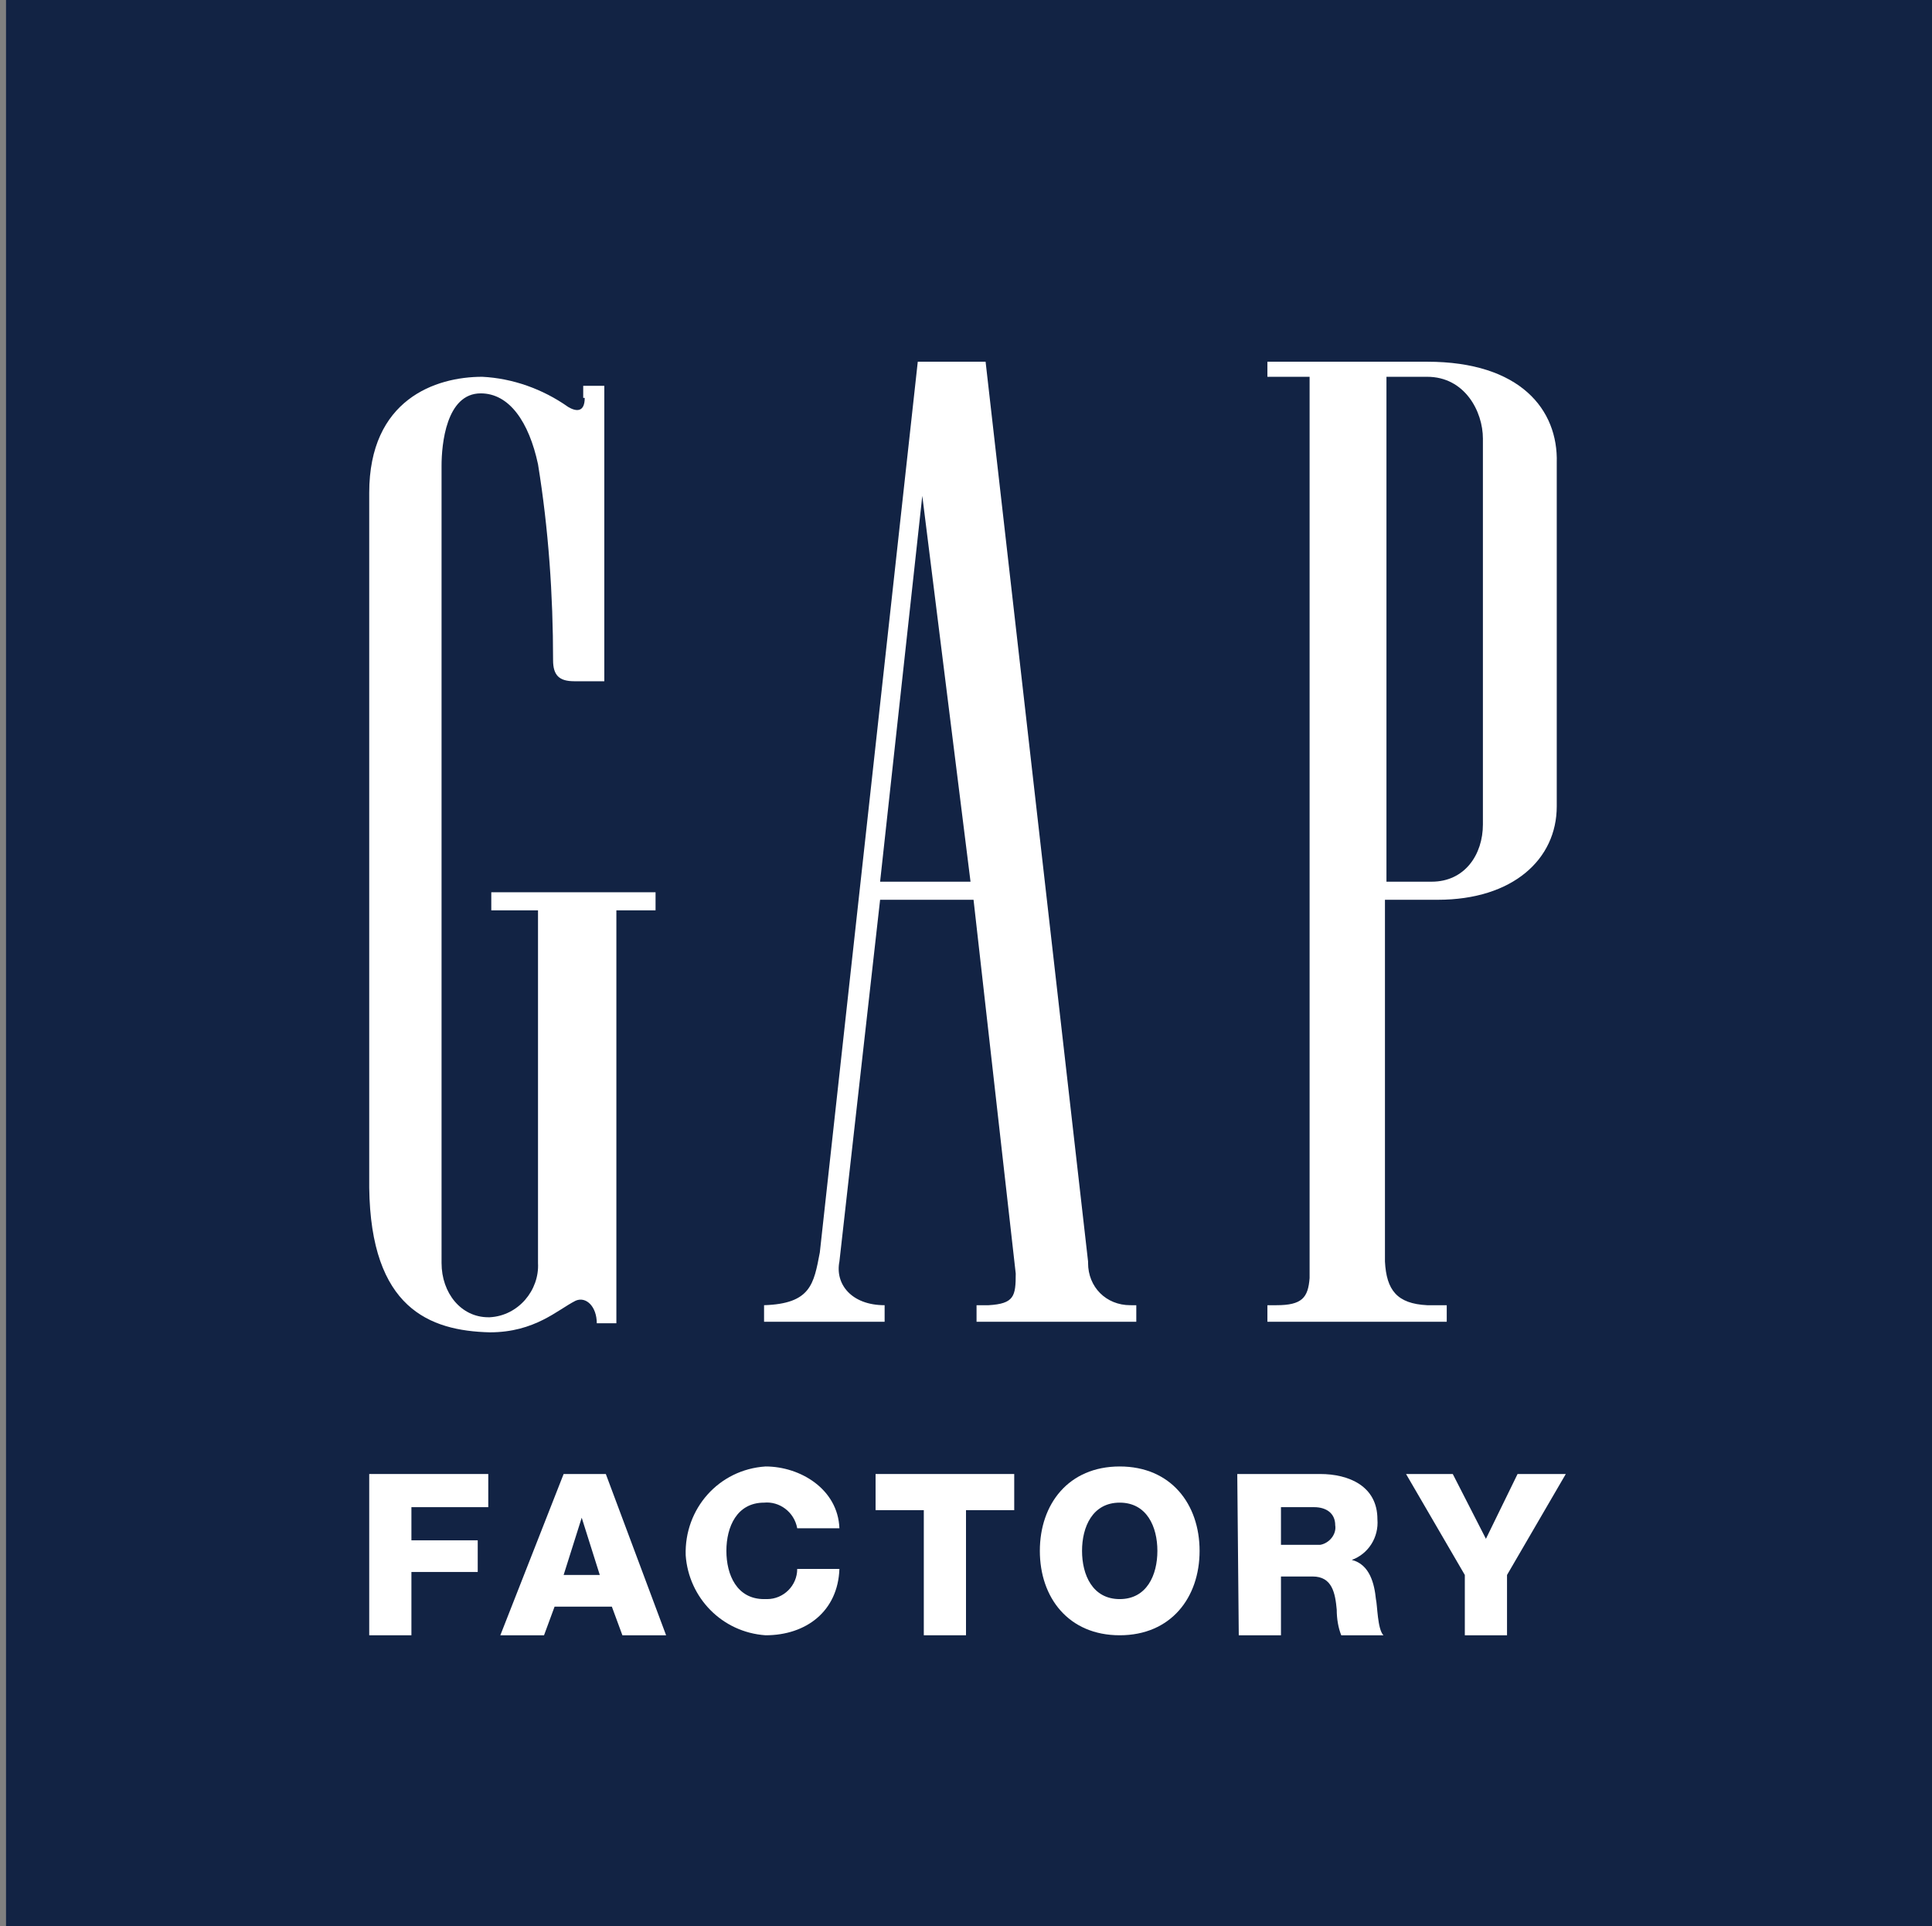
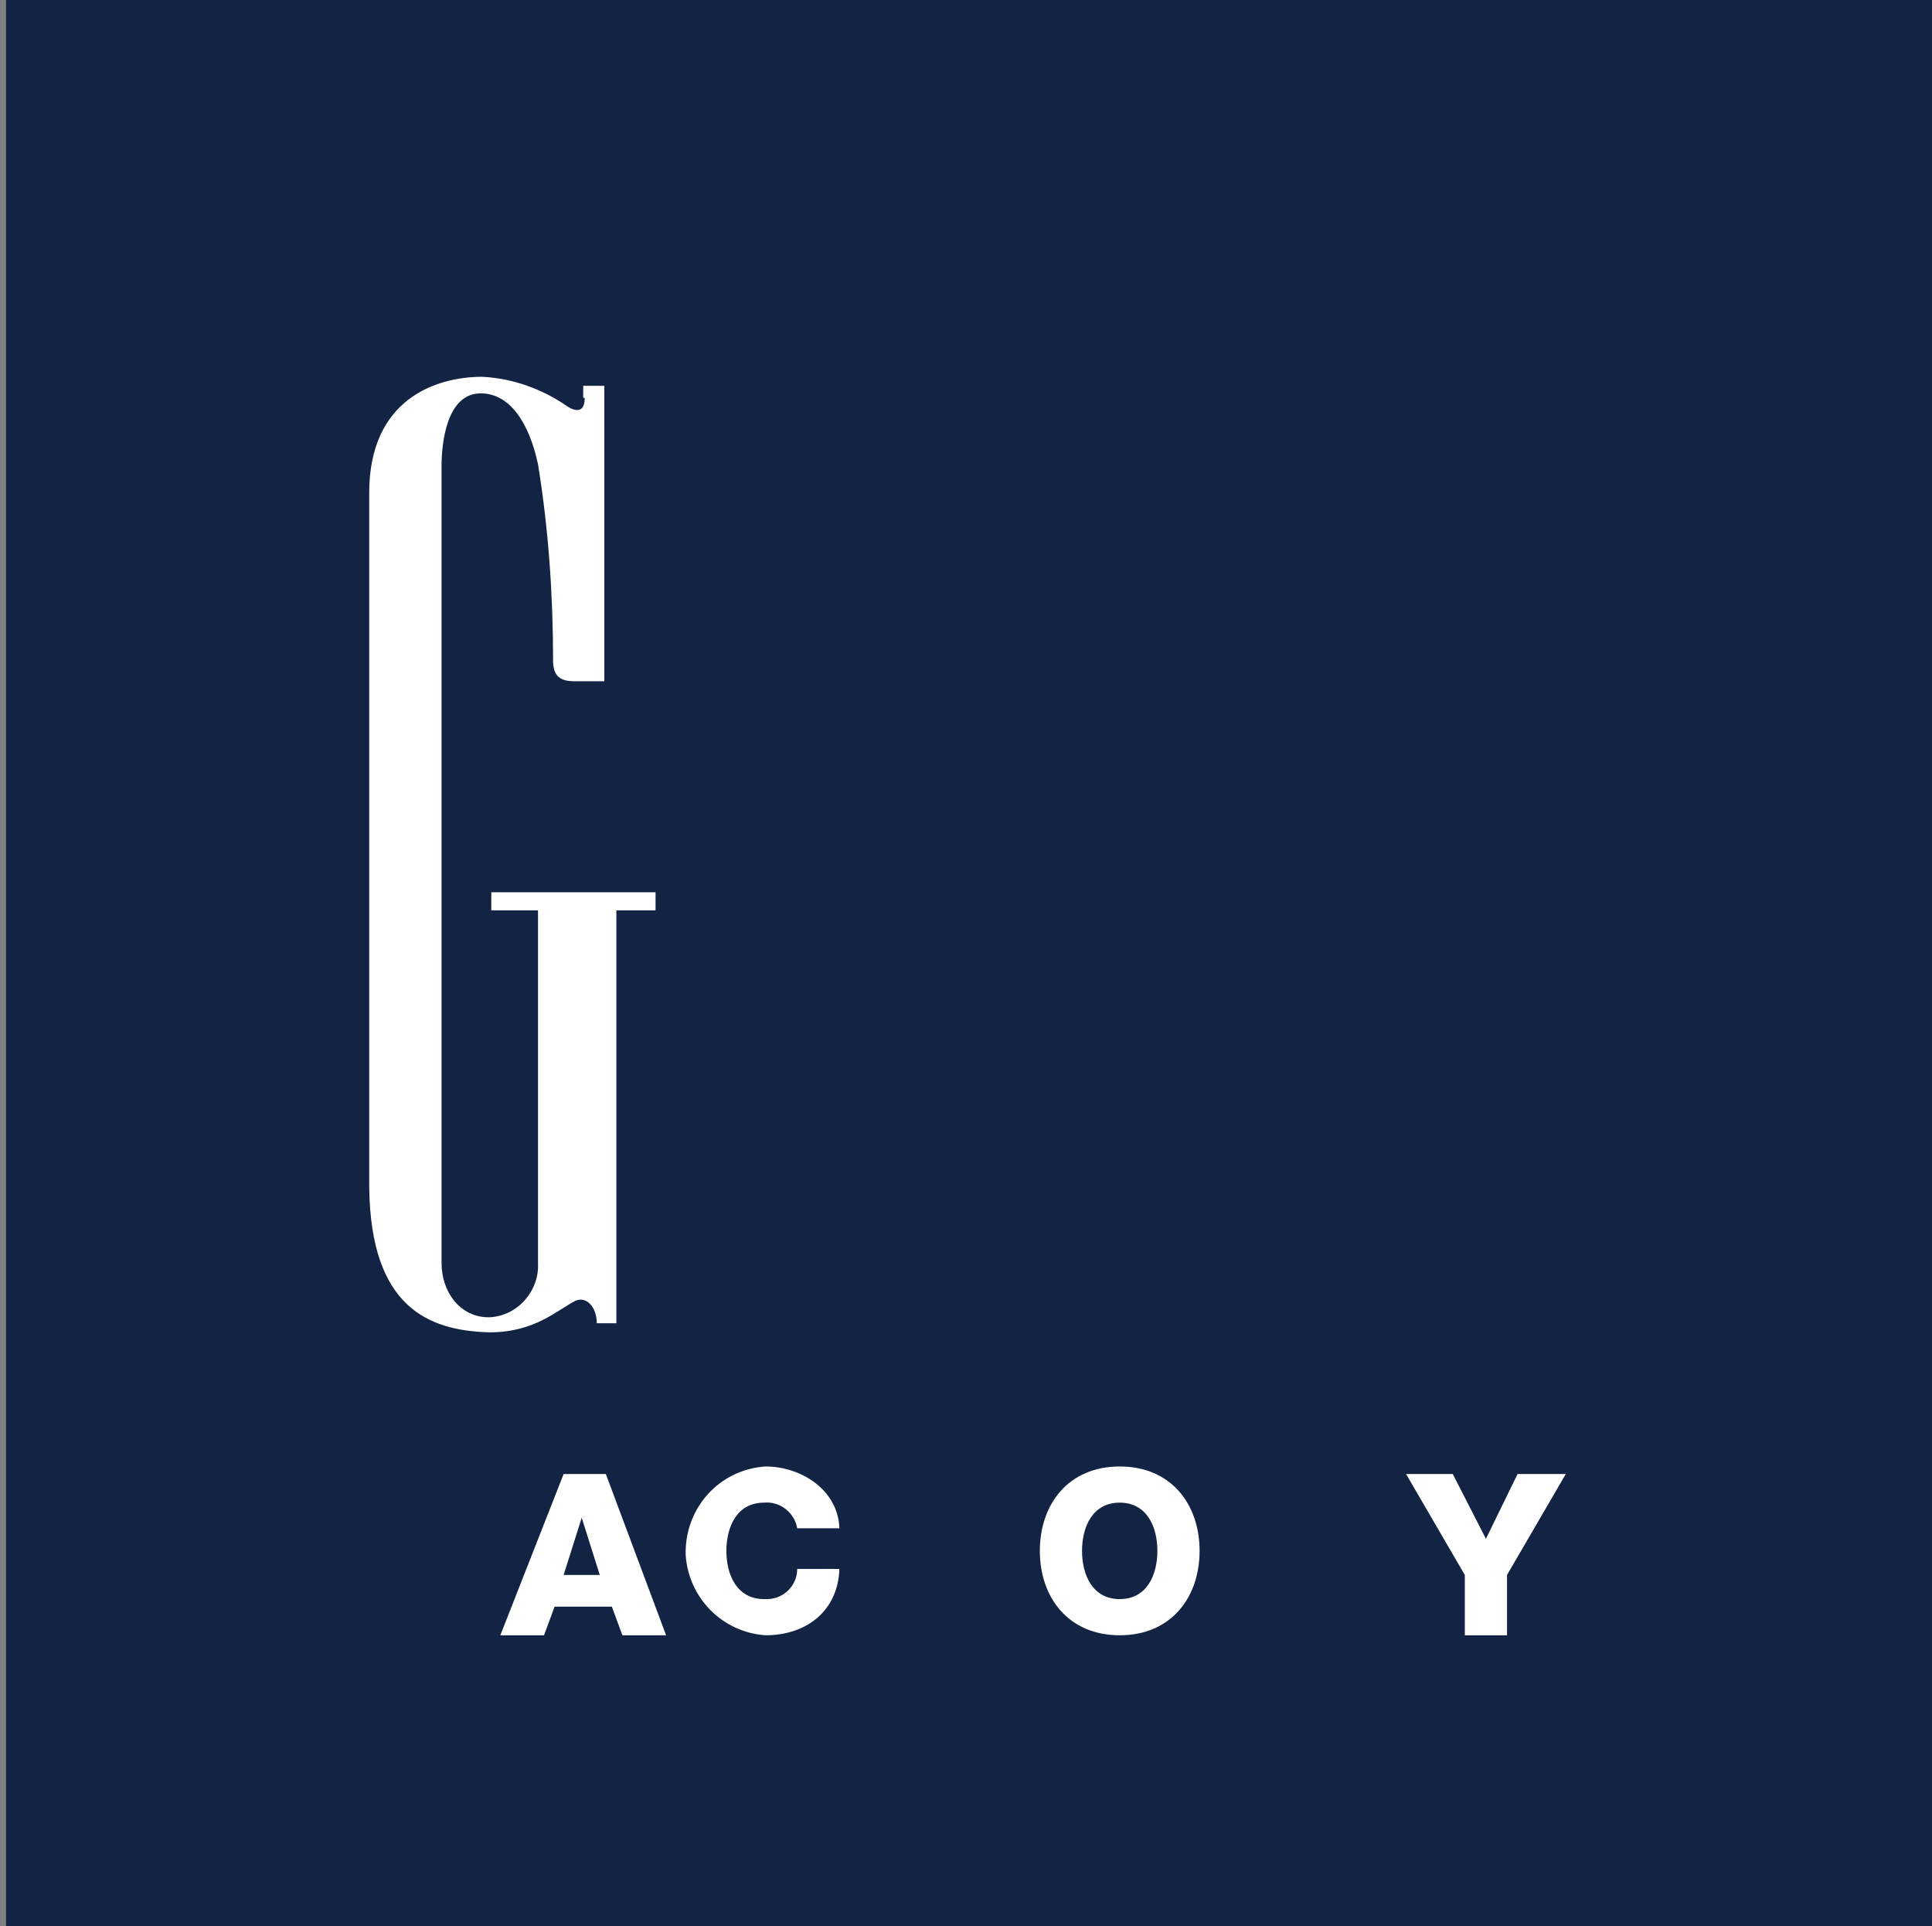
<svg xmlns="http://www.w3.org/2000/svg" version="1.1" id="Layer_1" x="0px" y="0px" viewBox="0 0 128.2 127.8" style="enable-background:new 0 0 128.2 127.8;" xml:space="preserve">
  <rect x="0" y="0" width="128.2" height="127.8" fill="#808080" stroke="none" />
  <style type="text/css">
	.st0{fill:#122344;}
	.st1{fill:#FFFFFF;}
	.st2{fill:none;}
</style>
  <title>GAP_Factory_BOX_CLASSIC</title>
  <rect x="0.4" class="st0" width="127.8" height="127.8" />
-   <path class="st1" d="M94.7,24H84.1v1h2.8v59.8c-0.1,1.3-0.5,1.8-2.2,1.8h-0.6v1.1h11.9v-1.1h-1.3c-2-0.1-2.7-1-2.8-2.9v-24h3.5  c5,0,7.9-2.7,7.9-6.2V30.7C103.4,27.2,100.9,24,94.7,24 M98.4,54.7c0,2-1.2,3.8-3.4,3.8H92V25h2.7c2.5,0,3.7,2.3,3.7,4.1L98.4,54.7z   M72.2,83.7L72.2,83.7L65.4,24h-4.5l-6.5,59.1c-0.4,2.1-0.6,3.4-3.7,3.5v1.1h8v-1.1c-2.2,0-3.3-1.4-3-2.9l2.7-24h6.2l2.8,24.8  c0,1.5-0.1,2-1.8,2.1h-0.8v1.1h10.6v-1.1H75c-1.6,0-2.8-1.2-2.8-2.8C72.2,83.7,72.2,83.7,72.2,83.7 M58.4,58.5l2.8-25.6l3.2,25.6  H58.4z" />
  <path class="st1" d="M38.8,26.4c0,1-0.6,0.9-1.1,0.6C36,25.8,34,25.1,32,25c-3.1,0-7.5,1.5-7.5,7.7v46.1c0.1,8,4,9.5,8,9.6  c3,0,4.5-1.5,5.7-2.1c0.7-0.3,1.4,0.4,1.4,1.5h1.3V60.4h2.6v-1.2H32.6v1.2h3.1v23.4c0.1,1.8-1.3,3.5-3.2,3.6c0,0,0,0-0.1,0  c-1.8,0-3.1-1.6-3.1-3.6V30.9c0-1.4,0.3-4.8,2.6-4.8c1.9,0,3.2,1.9,3.8,4.7c0.7,4.3,1,8.7,1,13c0,1,0.4,1.4,1.4,1.4h2V25.6h-1.4  V26.4z" />
-   <path class="st1" d="M85,100h2.2c0.8,0,1.4,0.4,1.4,1.2c0.1,0.6-0.4,1.2-1,1.3c-0.1,0-0.2,0-0.3,0H85V100z M82.2,108.5H85v-3.9h2.1  c1.3,0,1.5,1.1,1.6,2.2c0,0.6,0.1,1.2,0.3,1.7h2.8c-0.4-0.4-0.4-2-0.5-2.4c-0.1-1-0.4-2.3-1.6-2.6l0,0c1.1-0.4,1.8-1.5,1.7-2.7  c0-2.2-1.9-3-3.8-3h-5.5L82.2,108.5z" />
  <rect class="st2" width="127.8" height="127.8" />
-   <polygon class="st1" points="24.5,108.5 27.3,108.5 27.3,104.3 31.7,104.3 31.7,102.2 27.3,102.2 27.3,100 32.4,100 32.4,97.8   24.5,97.8 " />
-   <polygon class="st1" points="67.3,97.8 58.1,97.8 58.1,100.2 61.3,100.2 61.3,108.5 64.1,108.5 64.1,100.2 67.3,100.2 " />
  <path class="st1" d="M33.2,108.5h2.9l0.7-1.9h3.8l0.7,1.9h2.9l-4-10.7h-2.8L33.2,108.5z M38.6,100.7L38.6,100.7l1.2,3.8h-2.4  L38.6,100.7z" />
  <path class="st1" d="M55.7,101.4c-0.1-2.6-2.6-4.1-4.9-4.1c-3.1,0.2-5.4,2.8-5.3,5.9c0.2,2.8,2.4,5.1,5.3,5.3c2.7,0,4.8-1.6,4.9-4.4  h-2.8c0,1.1-0.9,2-2,2c-0.1,0-0.1,0-0.2,0c-1.8,0-2.5-1.6-2.5-3.2s0.7-3.2,2.5-3.2c1-0.1,2,0.6,2.2,1.7L55.7,101.4z" />
  <path class="st1" d="M71.8,102.9c0-1.6,0.7-3.2,2.5-3.2s2.5,1.6,2.5,3.2s-0.7,3.2-2.5,3.2S71.8,104.5,71.8,102.9 M69,102.9  c0,3.1,1.9,5.6,5.3,5.6s5.3-2.5,5.3-5.6s-1.9-5.6-5.3-5.6S69,99.8,69,102.9" />
  <rect class="st2" width="127.8" height="127.8" />
  <polygon class="st1" points="103.9,97.8 100.7,97.8 98.6,102.1 96.4,97.8 93.3,97.8 97.2,104.5 97.2,108.5 100,108.5 100,104.5 " />
</svg>